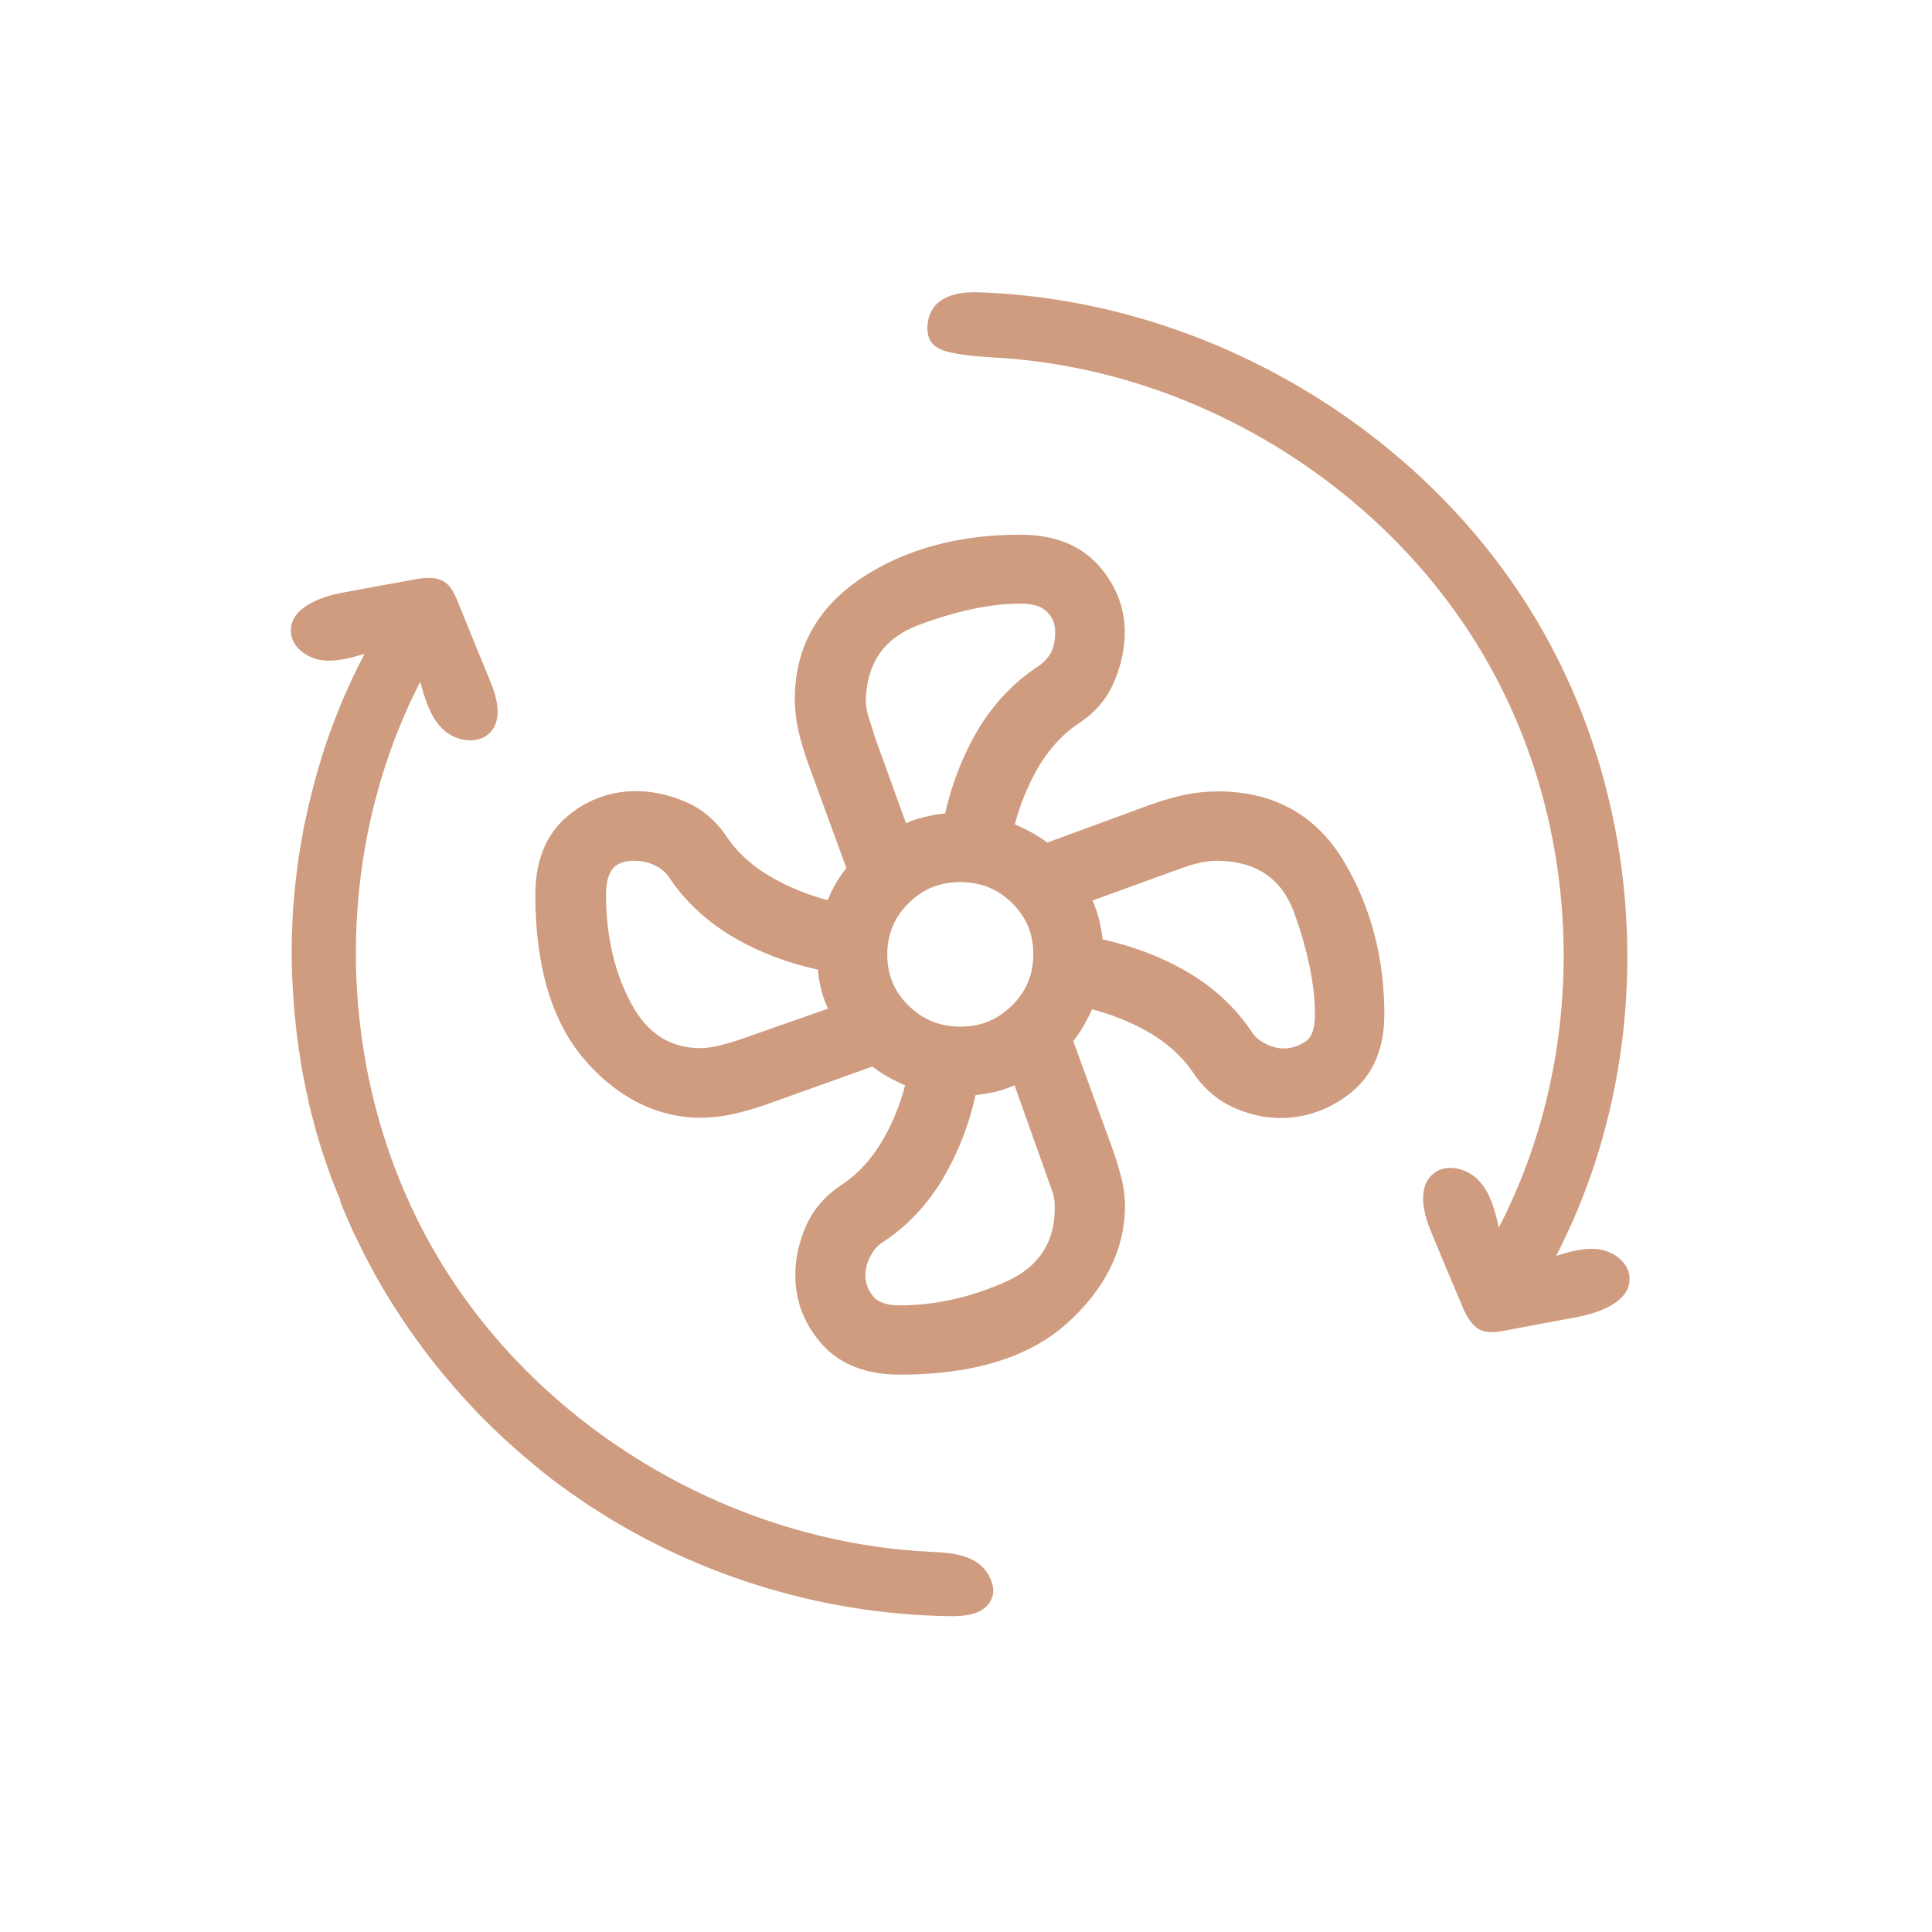
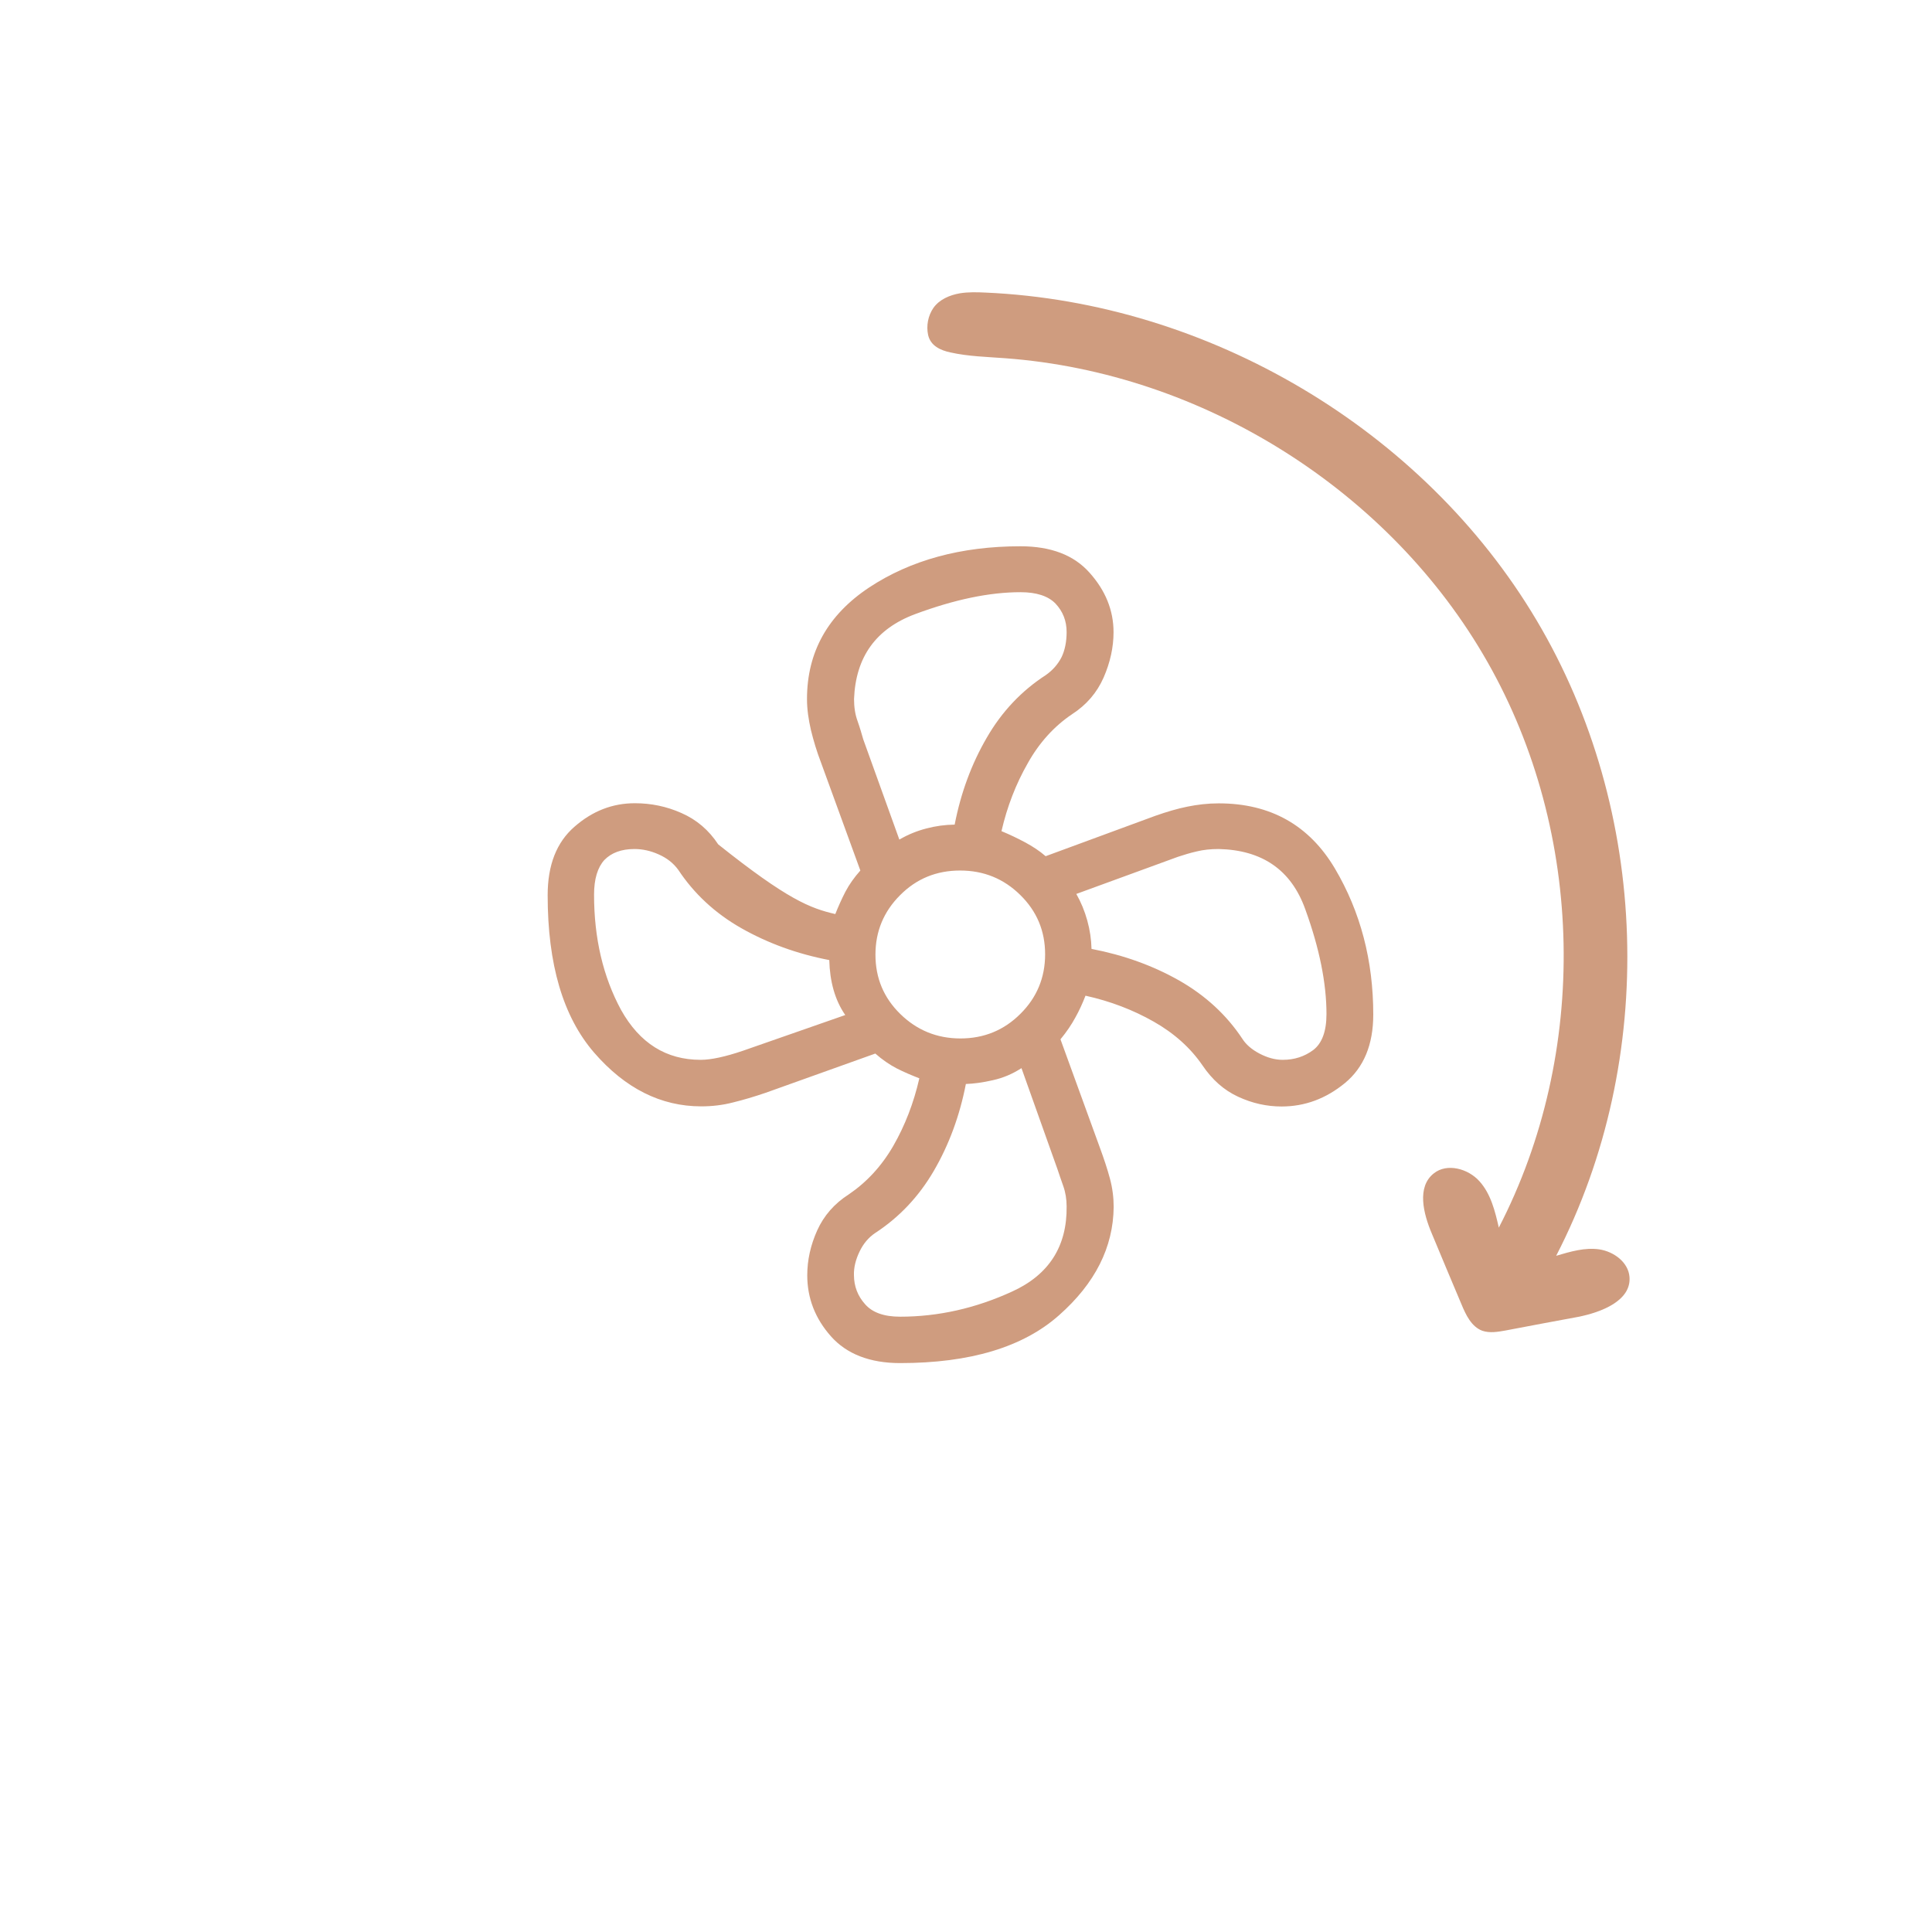
<svg xmlns="http://www.w3.org/2000/svg" version="1.0" preserveAspectRatio="xMidYMid meet" height="80" viewBox="0 0 60 60" zoomAndPan="magnify" width="80">
  <path fill-rule="nonzero" fill-opacity="1" d="M 48.328 39 C 48.766 38.871 49.219 38.734 49.672 38.801 C 50.121 38.871 50.566 39.199 50.605 39.652 C 50.668 40.391 49.738 40.754 49.004 40.898 C 48.258 41.035 47.508 41.176 46.754 41.32 C 46.516 41.363 46.262 41.406 46.035 41.328 C 45.695 41.203 45.52 40.828 45.383 40.496 C 45.074 39.77 44.773 39.043 44.469 38.316 C 44.203 37.691 43.992 36.859 44.531 36.438 C 44.941 36.113 45.594 36.293 45.945 36.684 C 46.297 37.074 46.43 37.609 46.547 38.125 C 49.355 32.695 49.219 25.875 46.195 20.559 C 43.176 15.242 37.363 11.578 31.215 11.125 C 30.648 11.082 30.074 11.07 29.516 10.945 C 29.207 10.879 28.902 10.742 28.824 10.406 C 28.762 10.121 28.82 9.805 28.988 9.562 C 29.176 9.297 29.496 9.164 29.809 9.109 C 30.074 9.066 30.336 9.074 30.602 9.086 C 37.535 9.391 44.203 13.34 47.719 19.262 C 51.238 25.18 51.488 32.883 48.328 39 Z M 48.328 39" fill="#cf9c7f" />
-   <path fill-rule="nonzero" fill-opacity="1" d="M 30.836 49.285 C 30.863 49.449 30.832 49.609 30.742 49.754 C 30.5 50.145 29.953 50.199 29.488 50.191 C 25.426 50.137 21.391 48.863 18.043 46.586 C 17.836 46.445 17.629 46.297 17.422 46.148 C 17.215 46 17.016 45.844 16.82 45.684 C 16.621 45.52 16.426 45.359 16.23 45.191 C 16.035 45.023 15.848 44.855 15.66 44.684 C 15.473 44.508 15.289 44.336 15.109 44.156 C 14.926 43.977 14.75 43.797 14.582 43.609 C 14.406 43.422 14.238 43.238 14.074 43.043 C 13.906 42.852 13.75 42.66 13.586 42.461 C 13.422 42.262 13.273 42.062 13.121 41.859 C 12.973 41.656 12.82 41.449 12.676 41.238 C 12.531 41.027 12.395 40.816 12.258 40.605 C 12.117 40.391 11.988 40.18 11.863 39.961 C 11.734 39.742 11.609 39.52 11.492 39.297 C 11.371 39.074 11.258 38.852 11.148 38.621 C 11.035 38.398 10.926 38.168 10.828 37.934 C 10.777 37.812 10.727 37.703 10.676 37.586 C 10.652 37.527 10.625 37.465 10.602 37.41 C 10.59 37.379 10.578 37.348 10.559 37.25 C 10.539 37.188 10.508 37.125 10.48 37.062 C 10.457 37 10.434 36.938 10.406 36.879 C 10.355 36.754 10.312 36.629 10.262 36.504 C 10.176 36.258 10.086 36.004 10.004 35.754 C 9.926 35.5 9.848 35.25 9.781 34.992 C 9.711 34.734 9.641 34.48 9.586 34.223 C 9.531 33.961 9.473 33.707 9.422 33.445 C 9.371 33.184 9.328 32.926 9.293 32.664 C 9.254 32.402 9.215 32.145 9.191 31.875 C 9.16 31.613 9.133 31.348 9.117 31.086 C 9.098 30.828 9.086 30.559 9.07 30.293 C 9.059 30.027 9.059 29.766 9.059 29.5 C 9.059 29.23 9.066 28.973 9.078 28.703 C 9.09 28.438 9.102 28.176 9.129 27.91 C 9.152 27.648 9.18 27.383 9.211 27.121 C 9.242 26.863 9.277 26.594 9.324 26.336 C 9.367 26.074 9.41 25.812 9.465 25.555 C 9.523 25.293 9.578 25.039 9.641 24.777 C 9.703 24.523 9.773 24.27 9.844 24.008 C 9.918 23.754 9.992 23.504 10.074 23.25 C 10.156 22.996 10.242 22.75 10.34 22.5 C 10.434 22.25 10.527 22.004 10.633 21.762 C 10.734 21.52 10.848 21.277 10.957 21.035 C 11.07 20.793 11.191 20.559 11.324 20.305 C 10.879 20.434 10.418 20.57 9.961 20.496 C 9.504 20.422 9.059 20.086 9.035 19.629 C 8.992 18.895 9.906 18.543 10.633 18.406 C 11.371 18.27 12.105 18.137 12.844 18 C 13.18 17.938 13.555 17.891 13.828 18.09 C 14.02 18.227 14.117 18.449 14.207 18.664 C 14.539 19.484 14.875 20.305 15.211 21.121 C 15.43 21.648 15.617 22.312 15.234 22.734 C 14.863 23.145 14.148 23.027 13.75 22.645 C 13.352 22.258 13.195 21.699 13.051 21.172 C 10.227 26.668 10.406 33.574 13.523 38.918 C 16.637 44.262 22.594 47.867 28.82 48.188 C 29.121 48.207 29.422 48.215 29.715 48.277 C 29.98 48.332 30.242 48.426 30.449 48.605 C 30.648 48.785 30.789 49.008 30.836 49.285 Z M 30.836 49.285" fill="#cf9c7f" />
-   <path fill-rule="nonzero" fill-opacity="1" d="M 27.953 42.332 C 27.016 42.332 26.293 42.051 25.805 41.5 C 25.316 40.949 25.07 40.316 25.07 39.605 C 25.07 39.137 25.172 38.672 25.379 38.211 C 25.586 37.754 25.91 37.379 26.363 37.09 C 26.914 36.715 27.379 36.215 27.742 35.586 C 28.105 34.953 28.375 34.258 28.551 33.488 C 28.312 33.395 28.078 33.297 27.848 33.18 C 27.621 33.062 27.395 32.906 27.184 32.719 L 23.777 33.938 C 23.422 34.059 23.082 34.16 22.762 34.238 C 22.445 34.32 22.117 34.359 21.777 34.359 C 20.523 34.359 19.414 33.801 18.449 32.688 C 17.484 31.57 17.008 29.945 17.008 27.801 C 17.008 26.863 17.285 26.156 17.844 25.672 C 18.398 25.188 19.02 24.945 19.715 24.945 C 20.219 24.945 20.699 25.043 21.164 25.25 C 21.629 25.453 22.012 25.777 22.305 26.223 C 22.684 26.77 23.191 27.223 23.824 27.582 C 24.461 27.941 25.164 28.207 25.941 28.387 C 26.035 28.152 26.137 27.922 26.254 27.695 C 26.375 27.465 26.531 27.246 26.719 27.035 L 25.492 23.668 C 25.363 23.332 25.266 23.004 25.184 22.672 C 25.109 22.344 25.062 22.027 25.062 21.711 C 25.062 20.246 25.711 19.094 26.996 18.242 C 28.281 17.395 29.848 16.965 31.691 16.965 C 32.637 16.965 33.352 17.238 33.84 17.789 C 34.328 18.336 34.582 18.949 34.582 19.633 C 34.582 20.098 34.48 20.57 34.273 21.043 C 34.066 21.512 33.742 21.891 33.289 22.184 C 32.738 22.555 32.273 23.066 31.918 23.703 C 31.551 24.344 31.277 25.051 31.102 25.812 C 31.359 25.918 31.602 26.035 31.836 26.16 C 32.066 26.285 32.281 26.422 32.473 26.59 L 35.879 25.336 C 36.234 25.211 36.566 25.113 36.875 25.051 C 37.184 24.988 37.508 24.949 37.848 24.949 C 39.457 24.949 40.66 25.629 41.457 26.973 C 42.254 28.32 42.648 29.836 42.648 31.508 C 42.648 32.441 42.355 33.152 41.766 33.637 C 41.176 34.121 40.523 34.363 39.801 34.363 C 39.344 34.363 38.895 34.266 38.449 34.059 C 38.008 33.855 37.645 33.531 37.344 33.086 C 36.969 32.539 36.461 32.086 35.828 31.727 C 35.195 31.367 34.488 31.094 33.711 30.922 C 33.621 31.156 33.516 31.387 33.395 31.602 C 33.277 31.82 33.121 32.051 32.934 32.277 L 34.16 35.648 C 34.281 35.977 34.387 36.293 34.469 36.598 C 34.551 36.902 34.586 37.195 34.586 37.484 C 34.574 38.734 34.012 39.855 32.887 40.848 C 31.773 41.836 30.129 42.332 27.953 42.332 Z M 29.828 32.25 C 30.562 32.25 31.184 31.992 31.691 31.484 C 32.199 30.98 32.457 30.363 32.457 29.637 C 32.457 28.91 32.199 28.297 31.684 27.793 C 31.172 27.289 30.551 27.035 29.816 27.035 C 29.082 27.035 28.461 27.289 27.953 27.801 C 27.445 28.309 27.188 28.922 27.188 29.648 C 27.188 30.375 27.445 30.988 27.961 31.492 C 28.473 31.992 29.094 32.25 29.828 32.25 Z M 27.93 26.074 C 28.203 25.914 28.488 25.801 28.777 25.727 C 29.062 25.652 29.352 25.613 29.648 25.609 C 29.84 24.621 30.172 23.723 30.645 22.91 C 31.113 22.098 31.727 21.453 32.473 20.969 C 32.688 20.82 32.852 20.633 32.965 20.414 C 33.07 20.199 33.125 19.93 33.125 19.629 C 33.125 19.281 33.008 18.988 32.781 18.746 C 32.555 18.512 32.191 18.391 31.695 18.391 C 30.73 18.391 29.648 18.617 28.426 19.07 C 27.207 19.523 26.574 20.398 26.523 21.707 C 26.523 21.953 26.555 22.184 26.633 22.395 C 26.707 22.605 26.762 22.797 26.809 22.961 Z M 21.762 32.914 C 22.078 32.914 22.52 32.82 23.07 32.633 L 26.25 31.523 C 26.086 31.285 25.969 31.027 25.887 30.742 C 25.805 30.453 25.762 30.145 25.754 29.816 C 24.758 29.625 23.848 29.293 23.027 28.828 C 22.207 28.363 21.555 27.754 21.066 27.016 C 20.914 26.805 20.707 26.645 20.457 26.535 C 20.207 26.422 19.953 26.367 19.703 26.367 C 19.297 26.367 18.988 26.484 18.77 26.707 C 18.559 26.938 18.449 27.297 18.449 27.785 C 18.449 29.141 18.73 30.336 19.289 31.367 C 19.867 32.398 20.688 32.914 21.762 32.914 Z M 27.953 40.891 C 29.133 40.891 30.293 40.633 31.434 40.109 C 32.574 39.59 33.141 38.707 33.125 37.465 C 33.125 37.242 33.09 37.027 33.02 36.832 C 32.949 36.637 32.895 36.469 32.844 36.32 L 31.723 33.172 C 31.445 33.352 31.152 33.477 30.832 33.547 C 30.512 33.621 30.234 33.656 29.996 33.664 C 29.805 34.648 29.473 35.551 29 36.363 C 28.531 37.168 27.918 37.812 27.172 38.297 C 26.977 38.43 26.812 38.621 26.695 38.867 C 26.574 39.117 26.512 39.367 26.52 39.605 C 26.523 39.949 26.637 40.246 26.863 40.5 C 27.09 40.762 27.453 40.891 27.953 40.891 Z M 39.836 32.914 C 40.199 32.914 40.512 32.812 40.785 32.609 C 41.055 32.402 41.195 32.031 41.195 31.492 C 41.195 30.535 40.977 29.449 40.535 28.234 C 40.098 27.016 39.199 26.398 37.848 26.367 C 37.598 26.367 37.371 26.391 37.168 26.441 C 36.961 26.488 36.77 26.547 36.582 26.609 L 33.426 27.762 C 33.57 28.016 33.684 28.289 33.766 28.586 C 33.848 28.879 33.891 29.176 33.898 29.469 C 34.895 29.66 35.805 29.988 36.625 30.453 C 37.445 30.922 38.098 31.527 38.586 32.266 C 38.699 32.441 38.875 32.594 39.113 32.719 C 39.352 32.844 39.59 32.914 39.836 32.914 Z M 39.836 32.914" fill="#cf9c7f" />
-   <path fill-rule="nonzero" fill-opacity="1" d="M 27.949 42.691 C 26.902 42.691 26.086 42.375 25.523 41.742 C 24.977 41.121 24.699 40.406 24.699 39.613 C 24.699 39.094 24.809 38.578 25.031 38.074 C 25.266 37.547 25.641 37.117 26.156 36.785 C 26.656 36.449 27.082 35.984 27.414 35.406 C 27.715 34.891 27.949 34.32 28.109 33.707 C 27.965 33.645 27.816 33.57 27.672 33.496 C 27.477 33.395 27.285 33.273 27.094 33.121 L 23.887 34.27 C 23.516 34.402 23.164 34.508 22.832 34.582 C 21.121 34.996 19.465 34.426 18.156 32.91 C 17.141 31.738 16.625 30.016 16.625 27.785 C 16.625 26.75 16.945 25.945 17.578 25.387 C 18.633 24.461 20.031 24.355 21.289 24.902 C 21.816 25.129 22.254 25.504 22.586 26.012 C 22.926 26.508 23.402 26.93 23.984 27.258 C 24.512 27.559 25.09 27.793 25.703 27.953 C 25.766 27.805 25.836 27.664 25.91 27.52 C 26.016 27.328 26.137 27.141 26.285 26.957 L 25.125 23.785 C 24.996 23.426 24.887 23.082 24.809 22.75 C 24.727 22.406 24.684 22.059 24.684 21.711 C 24.684 20.125 25.383 18.859 26.777 17.938 C 28.125 17.051 29.773 16.605 31.68 16.605 C 32.727 16.605 33.539 16.922 34.105 17.547 C 34.656 18.164 34.93 18.863 34.93 19.629 C 34.93 20.141 34.82 20.664 34.598 21.18 C 34.367 21.719 33.992 22.152 33.477 22.48 C 32.98 22.816 32.555 23.289 32.219 23.871 C 31.918 24.406 31.68 24.98 31.516 25.598 C 31.68 25.672 31.836 25.75 31.984 25.824 C 32.172 25.926 32.348 26.035 32.523 26.168 L 35.734 24.988 C 36.098 24.859 36.449 24.758 36.781 24.684 C 37.105 24.617 37.465 24.578 37.828 24.578 C 39.57 24.578 40.895 25.324 41.754 26.781 C 42.578 28.176 42.992 29.766 42.992 31.496 C 42.992 32.539 42.656 33.352 41.984 33.91 C 40.906 34.793 39.527 34.961 38.285 34.383 C 37.785 34.152 37.359 33.781 37.031 33.277 C 36.691 32.789 36.223 32.367 35.633 32.035 C 35.113 31.738 34.535 31.508 33.914 31.344 C 33.848 31.492 33.777 31.633 33.703 31.77 C 33.598 31.961 33.473 32.156 33.332 32.336 L 34.492 35.52 C 34.617 35.859 34.727 36.188 34.805 36.5 C 34.895 36.832 34.938 37.164 34.938 37.473 C 34.926 38.824 34.312 40.043 33.125 41.109 C 31.953 42.156 30.211 42.691 27.949 42.691 Z M 27.258 32.305 L 27.422 32.445 C 27.621 32.621 27.816 32.758 28.012 32.855 C 28.23 32.969 28.449 33.066 28.676 33.152 L 28.969 33.266 L 28.895 33.57 C 28.711 34.371 28.426 35.102 28.043 35.766 C 27.652 36.441 27.152 36.988 26.555 37.387 C 26.156 37.641 25.879 37.961 25.703 38.359 C 25.516 38.77 25.426 39.191 25.426 39.613 C 25.426 40.238 25.641 40.781 26.074 41.266 C 26.492 41.742 27.109 41.973 27.953 41.973 C 30.027 41.973 31.609 41.5 32.648 40.57 C 33.695 39.633 34.211 38.613 34.223 37.465 C 34.223 37.219 34.188 36.953 34.109 36.672 C 34.035 36.379 33.934 36.078 33.816 35.754 L 32.52 32.191 L 32.648 32.031 C 32.82 31.832 32.965 31.621 33.074 31.418 C 33.188 31.211 33.289 31 33.375 30.777 L 33.488 30.484 L 33.797 30.555 C 34.605 30.734 35.344 31.02 36.016 31.398 C 36.699 31.789 37.25 32.277 37.66 32.867 C 37.922 33.273 38.23 33.551 38.613 33.719 C 39.629 34.184 40.66 34.055 41.539 33.348 C 42.047 32.93 42.293 32.324 42.293 31.492 C 42.293 29.891 41.902 28.426 41.152 27.137 C 40.418 25.887 39.344 25.285 37.852 25.285 C 37.539 25.285 37.238 25.316 36.961 25.379 C 36.656 25.449 36.336 25.539 36.012 25.652 L 32.41 26.973 L 32.234 26.844 C 32.047 26.684 31.859 26.559 31.66 26.453 C 31.441 26.34 31.203 26.23 30.957 26.125 L 30.676 26.004 L 30.742 25.707 C 30.934 24.918 31.215 24.176 31.598 23.504 C 31.984 22.816 32.492 22.266 33.082 21.859 C 33.484 21.605 33.758 21.285 33.941 20.875 C 34.121 20.453 34.219 20.023 34.219 19.609 C 34.219 19.012 34.004 18.492 33.57 18.008 C 33.156 17.543 32.523 17.305 31.691 17.305 C 29.93 17.305 28.418 17.715 27.188 18.523 C 26 19.309 25.414 20.352 25.414 21.699 C 25.414 21.984 25.453 22.277 25.527 22.566 C 25.602 22.879 25.699 23.195 25.824 23.531 L 27.125 27.098 L 26.984 27.258 C 26.809 27.465 26.668 27.656 26.57 27.848 C 26.457 28.066 26.355 28.281 26.27 28.508 L 26.156 28.797 L 25.848 28.73 C 25.051 28.551 24.312 28.266 23.633 27.887 C 22.953 27.5 22.398 27.004 21.992 26.414 C 21.73 26.02 21.402 25.746 21 25.566 C 20 25.137 18.914 25.188 18.066 25.93 C 17.586 26.348 17.352 26.957 17.352 27.793 C 17.352 29.84 17.812 31.41 18.715 32.445 C 19.848 33.762 21.195 34.227 22.664 33.887 C 22.969 33.812 23.297 33.711 23.641 33.59 Z M 27.949 41.25 C 27.34 41.25 26.887 41.082 26.586 40.742 C 26.305 40.426 26.16 40.047 26.156 39.621 C 26.148 39.32 26.219 39.02 26.363 38.719 C 26.52 38.414 26.711 38.176 26.965 38.008 C 27.672 37.547 28.242 36.934 28.68 36.184 C 29.125 35.406 29.453 34.539 29.641 33.594 L 29.691 33.316 L 29.984 33.309 C 30.203 33.305 30.457 33.266 30.738 33.199 C 31.02 33.137 31.281 33.023 31.516 32.875 L 31.902 32.625 L 33.363 36.715 C 33.445 36.945 33.488 37.199 33.488 37.465 C 33.504 38.852 32.863 39.848 31.582 40.434 C 30.395 40.977 29.176 41.25 27.949 41.25 Z M 30.297 34.012 C 30.094 34.93 29.758 35.785 29.316 36.547 C 28.82 37.398 28.168 38.094 27.363 38.613 C 27.227 38.707 27.109 38.852 27.016 39.043 C 26.918 39.242 26.875 39.426 26.875 39.613 C 26.883 39.867 26.965 40.086 27.133 40.277 C 27.285 40.449 27.555 40.539 27.941 40.539 C 29.059 40.539 30.18 40.285 31.27 39.789 C 32.281 39.328 32.762 38.57 32.758 37.48 C 32.758 37.293 32.73 37.117 32.668 36.965 L 31.508 33.707 C 31.312 33.785 31.113 33.859 30.906 33.91 C 30.699 33.953 30.492 33.984 30.297 34.012 Z M 39.836 33.266 C 39.531 33.266 39.23 33.191 38.938 33.035 C 38.637 32.867 38.418 32.676 38.273 32.453 C 37.828 31.777 37.207 31.199 36.441 30.766 C 35.672 30.316 34.789 30 33.828 29.816 L 33.547 29.762 L 33.539 29.469 C 33.535 29.203 33.496 28.941 33.422 28.68 C 33.344 28.418 33.246 28.164 33.113 27.93 L 32.914 27.57 L 36.453 26.277 C 36.656 26.203 36.863 26.141 37.082 26.094 C 37.32 26.035 37.57 26.02 37.84 26.02 C 39.359 26.043 40.375 26.75 40.867 28.117 C 41.324 29.367 41.551 30.504 41.551 31.496 C 41.551 32.148 41.371 32.621 41.008 32.898 C 40.668 33.141 40.273 33.266 39.836 33.266 Z M 34.242 29.172 C 35.176 29.383 36.035 29.703 36.805 30.145 C 37.676 30.641 38.375 31.293 38.895 32.074 C 38.969 32.199 39.105 32.309 39.293 32.41 C 39.754 32.656 40.223 32.578 40.574 32.324 C 40.75 32.191 40.836 31.914 40.836 31.496 C 40.836 30.59 40.617 29.535 40.199 28.363 C 39.809 27.289 39.039 26.762 37.84 26.73 C 37.633 26.73 37.434 26.758 37.258 26.793 C 37.07 26.836 36.883 26.895 36.707 26.957 L 33.934 27.965 C 34.004 28.141 34.066 28.312 34.117 28.492 C 34.172 28.711 34.219 28.941 34.242 29.172 Z M 21.766 33.266 C 20.551 33.266 19.617 32.688 18.984 31.535 C 18.395 30.453 18.098 29.188 18.098 27.781 C 18.098 27.195 18.238 26.75 18.512 26.457 C 18.957 25.98 19.824 25.855 20.605 26.199 C 20.922 26.336 21.176 26.539 21.367 26.805 C 21.828 27.508 22.445 28.07 23.207 28.512 C 23.992 28.961 24.871 29.277 25.816 29.457 L 26.109 29.512 L 26.109 29.805 C 26.117 30.113 26.16 30.387 26.23 30.633 C 26.301 30.883 26.406 31.113 26.543 31.316 L 26.809 31.703 L 23.184 32.969 C 22.594 33.172 22.125 33.266 21.766 33.266 Z M 19.711 26.73 C 19.402 26.73 19.191 26.805 19.047 26.957 C 18.902 27.117 18.82 27.395 18.82 27.785 C 18.82 29.078 19.09 30.227 19.617 31.191 C 20.117 32.105 20.82 32.551 21.762 32.551 C 22.031 32.551 22.438 32.465 22.953 32.293 L 25.715 31.324 C 25.641 31.168 25.578 31.008 25.535 30.84 C 25.465 30.609 25.422 30.375 25.402 30.113 C 24.48 29.914 23.617 29.586 22.844 29.145 C 21.98 28.648 21.277 28.004 20.758 27.215 C 20.652 27.066 20.5 26.949 20.312 26.863 C 20.117 26.773 19.91 26.73 19.711 26.73 Z M 29.828 32.602 C 29 32.602 28.281 32.316 27.703 31.746 C 27.121 31.176 26.824 30.473 26.824 29.648 C 26.824 28.828 27.113 28.117 27.691 27.543 C 28.266 26.969 28.98 26.676 29.809 26.676 C 30.637 26.676 31.352 26.961 31.934 27.531 C 32.52 28.102 32.812 28.805 32.812 29.629 C 32.812 30.449 32.523 31.164 31.949 31.734 C 31.379 32.309 30.664 32.602 29.828 32.602 Z M 29.816 27.395 C 29.176 27.395 28.656 27.613 28.211 28.055 C 27.766 28.5 27.555 29.016 27.555 29.648 C 27.555 30.281 27.773 30.797 28.219 31.23 C 28.664 31.672 29.188 31.883 29.828 31.883 C 30.469 31.883 30.988 31.664 31.434 31.223 C 31.879 30.777 32.09 30.262 32.09 29.629 C 32.09 28.996 31.871 28.48 31.426 28.039 C 30.98 27.605 30.457 27.395 29.816 27.395 Z M 27.734 26.602 L 26.461 23.078 C 26.406 22.891 26.344 22.703 26.281 22.5 C 26.199 22.258 26.16 21.992 26.16 21.707 C 26.211 20.234 26.934 19.234 28.301 18.727 C 29.547 18.262 30.695 18.027 31.703 18.027 C 32.297 18.027 32.758 18.188 33.059 18.504 C 33.344 18.801 33.496 19.18 33.496 19.629 C 33.496 19.98 33.426 20.305 33.297 20.57 C 33.152 20.848 32.945 21.086 32.688 21.266 C 31.98 21.719 31.41 22.332 30.965 23.09 C 30.512 23.852 30.191 24.727 30.004 25.684 L 29.949 25.961 L 29.652 25.969 C 29.383 25.977 29.113 26.012 28.863 26.082 C 28.605 26.141 28.363 26.242 28.109 26.391 Z M 31.695 18.746 C 30.773 18.746 29.715 18.969 28.551 19.402 C 27.473 19.801 26.934 20.559 26.887 21.719 C 26.887 21.91 26.918 22.102 26.977 22.277 C 27.047 22.492 27.109 22.688 27.156 22.855 L 28.137 25.566 C 28.316 25.484 28.504 25.422 28.688 25.379 C 28.906 25.324 29.125 25.285 29.352 25.262 C 29.559 24.344 29.891 23.492 30.332 22.73 C 30.832 21.875 31.484 21.18 32.281 20.668 C 32.43 20.562 32.555 20.422 32.645 20.254 C 32.727 20.086 32.77 19.875 32.77 19.633 C 32.77 19.379 32.688 19.176 32.523 19.008 C 32.359 18.832 32.078 18.746 31.695 18.746 Z M 31.695 18.746" fill="#cf9c7f" />
+   <path fill-rule="nonzero" fill-opacity="1" d="M 27.953 42.332 C 27.016 42.332 26.293 42.051 25.805 41.5 C 25.316 40.949 25.07 40.316 25.07 39.605 C 25.07 39.137 25.172 38.672 25.379 38.211 C 25.586 37.754 25.91 37.379 26.363 37.09 C 26.914 36.715 27.379 36.215 27.742 35.586 C 28.105 34.953 28.375 34.258 28.551 33.488 C 28.312 33.395 28.078 33.297 27.848 33.18 C 27.621 33.062 27.395 32.906 27.184 32.719 L 23.777 33.938 C 23.422 34.059 23.082 34.16 22.762 34.238 C 22.445 34.32 22.117 34.359 21.777 34.359 C 20.523 34.359 19.414 33.801 18.449 32.688 C 17.484 31.57 17.008 29.945 17.008 27.801 C 17.008 26.863 17.285 26.156 17.844 25.672 C 18.398 25.188 19.02 24.945 19.715 24.945 C 20.219 24.945 20.699 25.043 21.164 25.25 C 21.629 25.453 22.012 25.777 22.305 26.223 C 24.461 27.941 25.164 28.207 25.941 28.387 C 26.035 28.152 26.137 27.922 26.254 27.695 C 26.375 27.465 26.531 27.246 26.719 27.035 L 25.492 23.668 C 25.363 23.332 25.266 23.004 25.184 22.672 C 25.109 22.344 25.062 22.027 25.062 21.711 C 25.062 20.246 25.711 19.094 26.996 18.242 C 28.281 17.395 29.848 16.965 31.691 16.965 C 32.637 16.965 33.352 17.238 33.84 17.789 C 34.328 18.336 34.582 18.949 34.582 19.633 C 34.582 20.098 34.48 20.57 34.273 21.043 C 34.066 21.512 33.742 21.891 33.289 22.184 C 32.738 22.555 32.273 23.066 31.918 23.703 C 31.551 24.344 31.277 25.051 31.102 25.812 C 31.359 25.918 31.602 26.035 31.836 26.16 C 32.066 26.285 32.281 26.422 32.473 26.59 L 35.879 25.336 C 36.234 25.211 36.566 25.113 36.875 25.051 C 37.184 24.988 37.508 24.949 37.848 24.949 C 39.457 24.949 40.66 25.629 41.457 26.973 C 42.254 28.32 42.648 29.836 42.648 31.508 C 42.648 32.441 42.355 33.152 41.766 33.637 C 41.176 34.121 40.523 34.363 39.801 34.363 C 39.344 34.363 38.895 34.266 38.449 34.059 C 38.008 33.855 37.645 33.531 37.344 33.086 C 36.969 32.539 36.461 32.086 35.828 31.727 C 35.195 31.367 34.488 31.094 33.711 30.922 C 33.621 31.156 33.516 31.387 33.395 31.602 C 33.277 31.82 33.121 32.051 32.934 32.277 L 34.16 35.648 C 34.281 35.977 34.387 36.293 34.469 36.598 C 34.551 36.902 34.586 37.195 34.586 37.484 C 34.574 38.734 34.012 39.855 32.887 40.848 C 31.773 41.836 30.129 42.332 27.953 42.332 Z M 29.828 32.25 C 30.562 32.25 31.184 31.992 31.691 31.484 C 32.199 30.98 32.457 30.363 32.457 29.637 C 32.457 28.91 32.199 28.297 31.684 27.793 C 31.172 27.289 30.551 27.035 29.816 27.035 C 29.082 27.035 28.461 27.289 27.953 27.801 C 27.445 28.309 27.188 28.922 27.188 29.648 C 27.188 30.375 27.445 30.988 27.961 31.492 C 28.473 31.992 29.094 32.25 29.828 32.25 Z M 27.93 26.074 C 28.203 25.914 28.488 25.801 28.777 25.727 C 29.062 25.652 29.352 25.613 29.648 25.609 C 29.84 24.621 30.172 23.723 30.645 22.91 C 31.113 22.098 31.727 21.453 32.473 20.969 C 32.688 20.82 32.852 20.633 32.965 20.414 C 33.07 20.199 33.125 19.93 33.125 19.629 C 33.125 19.281 33.008 18.988 32.781 18.746 C 32.555 18.512 32.191 18.391 31.695 18.391 C 30.73 18.391 29.648 18.617 28.426 19.07 C 27.207 19.523 26.574 20.398 26.523 21.707 C 26.523 21.953 26.555 22.184 26.633 22.395 C 26.707 22.605 26.762 22.797 26.809 22.961 Z M 21.762 32.914 C 22.078 32.914 22.52 32.82 23.07 32.633 L 26.25 31.523 C 26.086 31.285 25.969 31.027 25.887 30.742 C 25.805 30.453 25.762 30.145 25.754 29.816 C 24.758 29.625 23.848 29.293 23.027 28.828 C 22.207 28.363 21.555 27.754 21.066 27.016 C 20.914 26.805 20.707 26.645 20.457 26.535 C 20.207 26.422 19.953 26.367 19.703 26.367 C 19.297 26.367 18.988 26.484 18.77 26.707 C 18.559 26.938 18.449 27.297 18.449 27.785 C 18.449 29.141 18.73 30.336 19.289 31.367 C 19.867 32.398 20.688 32.914 21.762 32.914 Z M 27.953 40.891 C 29.133 40.891 30.293 40.633 31.434 40.109 C 32.574 39.59 33.141 38.707 33.125 37.465 C 33.125 37.242 33.09 37.027 33.02 36.832 C 32.949 36.637 32.895 36.469 32.844 36.32 L 31.723 33.172 C 31.445 33.352 31.152 33.477 30.832 33.547 C 30.512 33.621 30.234 33.656 29.996 33.664 C 29.805 34.648 29.473 35.551 29 36.363 C 28.531 37.168 27.918 37.812 27.172 38.297 C 26.977 38.43 26.812 38.621 26.695 38.867 C 26.574 39.117 26.512 39.367 26.52 39.605 C 26.523 39.949 26.637 40.246 26.863 40.5 C 27.09 40.762 27.453 40.891 27.953 40.891 Z M 39.836 32.914 C 40.199 32.914 40.512 32.812 40.785 32.609 C 41.055 32.402 41.195 32.031 41.195 31.492 C 41.195 30.535 40.977 29.449 40.535 28.234 C 40.098 27.016 39.199 26.398 37.848 26.367 C 37.598 26.367 37.371 26.391 37.168 26.441 C 36.961 26.488 36.77 26.547 36.582 26.609 L 33.426 27.762 C 33.57 28.016 33.684 28.289 33.766 28.586 C 33.848 28.879 33.891 29.176 33.898 29.469 C 34.895 29.66 35.805 29.988 36.625 30.453 C 37.445 30.922 38.098 31.527 38.586 32.266 C 38.699 32.441 38.875 32.594 39.113 32.719 C 39.352 32.844 39.59 32.914 39.836 32.914 Z M 39.836 32.914" fill="#cf9c7f" />
</svg>